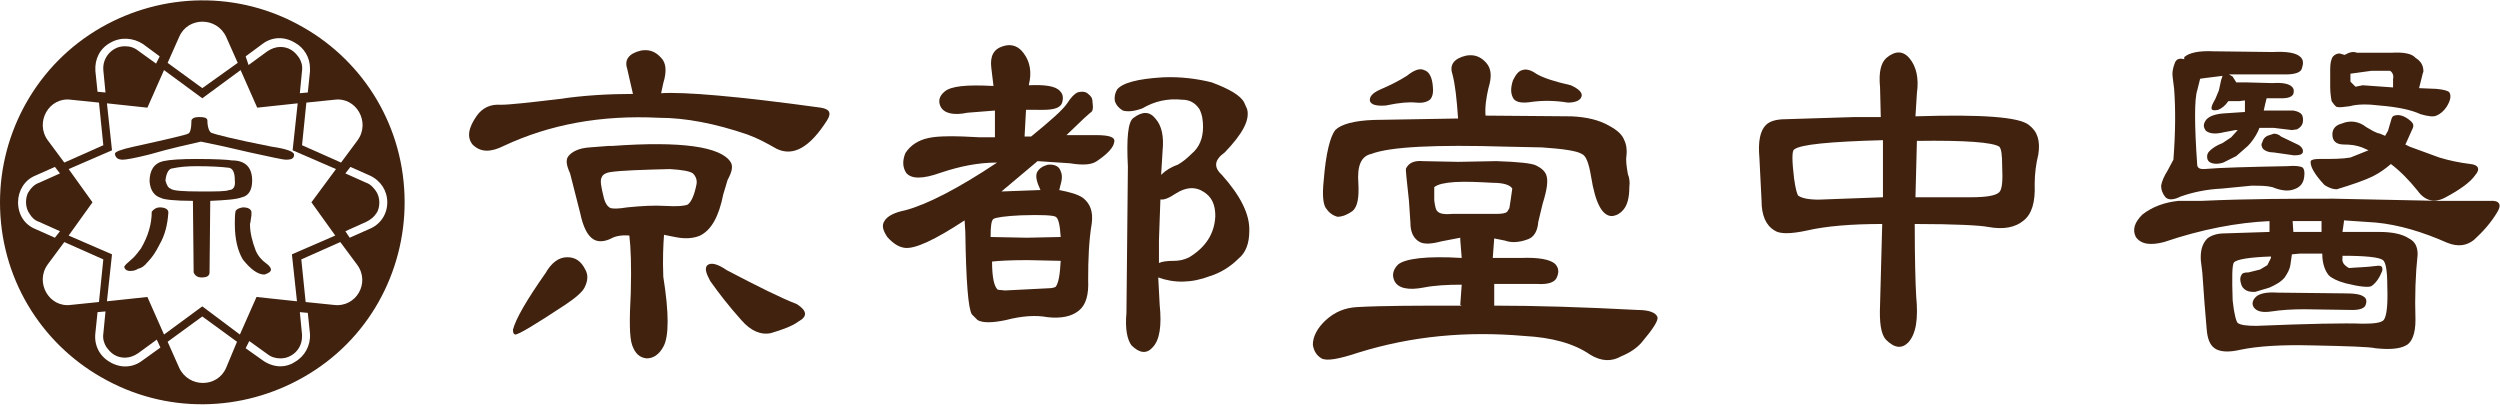
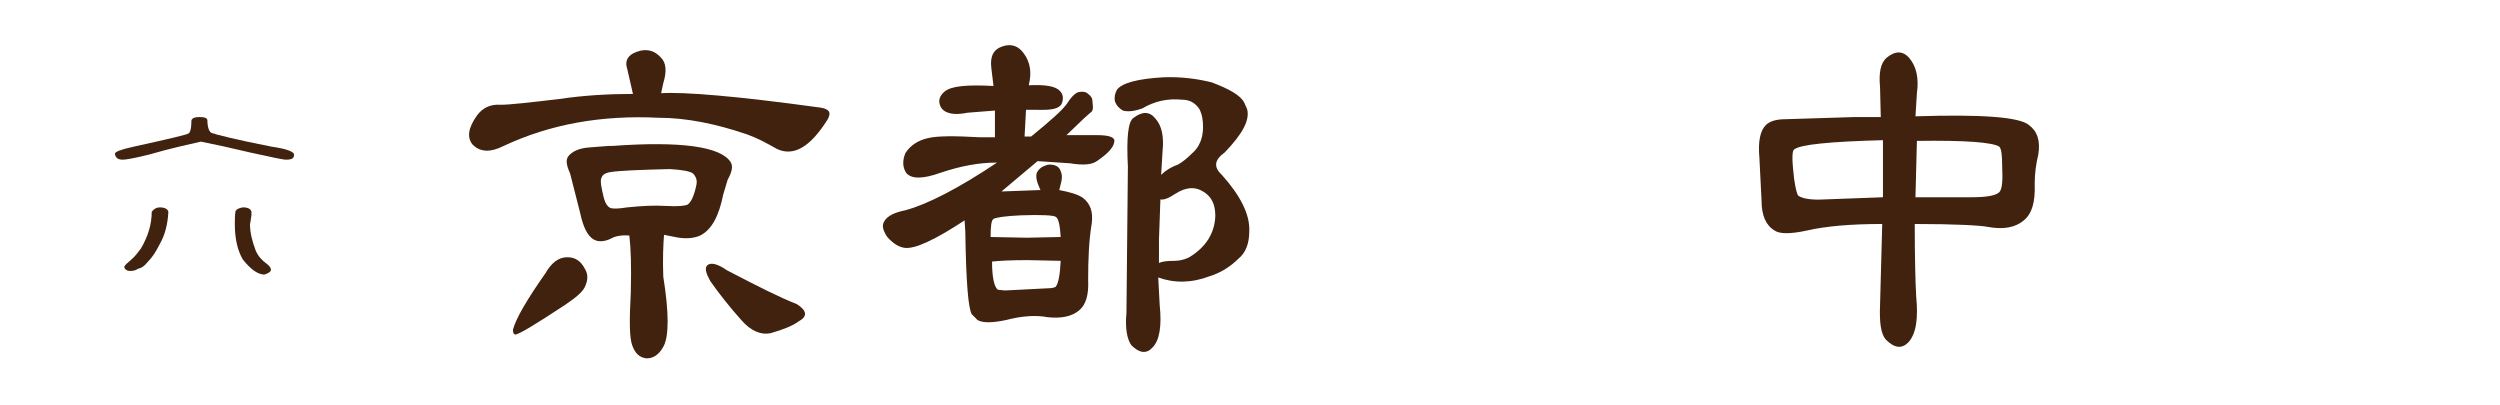
<svg xmlns="http://www.w3.org/2000/svg" version="1.1" id="圖層_1" x="0px" y="0px" viewBox="0 0 346 56" style="enable-background:new 0 0 346 56;" xml:space="preserve">
  <style type="text/css">
	.st0{fill:#40220F;}
</style>
  <g>
    <g>
      <g>
        <g>
          <path class="st0" d="M86.8,9.5c-0.4-1.2,0.2-2.1,1.9-2.5c1.1-0.2,2,0.1,2.8,1c0.7,0.7,0.8,1.9,0.3,3.5l-0.3,1.4      c3.2-0.2,10.5,0.4,22.1,2c1.2,0.2,1.5,0.7,0.9,1.7c-2.4,3.8-4.7,5.1-7,4c-1.4-0.8-2.7-1.5-4.1-2c-4.4-1.5-8.5-2.3-12.2-2.3      c-8-0.4-15.1,0.9-21.5,3.9c-1.8,0.9-3.2,0.9-4.3-0.2C64.6,19,64.8,17.7,66,16c0.8-1.1,1.9-1.6,3.3-1.5c1.2,0,3.9-0.3,8.1-0.8      c3.4-0.5,6.8-0.7,10.2-0.7L86.8,9.5z M78.5,35.6c1.1,0,1.9,0.5,2.5,1.7c0.4,0.7,0.4,1.5-0.1,2.5c-0.3,0.6-1.2,1.4-2.7,2.4      c-4.1,2.7-6.4,4.1-6.9,4.1c-0.3-0.1-0.3-0.4-0.3-0.7c0.4-1.5,1.9-4.1,4.5-7.8C76.3,36.4,77.3,35.6,78.5,35.6z M84.6,33      c-1,0.5-1.9,0.5-2.5,0.1c-0.8-0.5-1.4-1.7-1.8-3.6l-1.4-5.5c-0.5-1.1-0.6-1.8-0.3-2.3c0.5-0.7,1.5-1.2,3-1.3l2.6-0.2h0.5      c9.6-0.7,15,0.1,16.4,2.2c0.4,0.6,0.2,1.4-0.4,2.5l-0.6,2c-0.6,3-1.6,4.9-3.2,5.7c-0.9,0.4-2.1,0.5-3.5,0.2l-1.5-0.3      c-0.1,1.4-0.2,3.3-0.1,5.8c0.8,5,0.8,8.3,0,9.7c-0.6,1.1-1.4,1.6-2.3,1.6c-1-0.1-1.6-0.7-2-1.8c-0.4-1.1-0.4-3.5-0.2-7.3      c0.1-3.7,0-6.3-0.2-7.9C86,32.5,85.1,32.7,84.6,33z M92.1,28.5c1.7,0.1,2.7,0,3.1-0.2c0.5-0.4,0.9-1.3,1.2-2.8      c0.1-0.6-0.1-1.1-0.5-1.5c-0.4-0.3-1.5-0.5-3.2-0.6c-4,0.1-6.7,0.2-8.1,0.4c-0.8,0.1-1.2,0.4-1.3,0.7c-0.3,0.4-0.1,1.4,0.3,3      c0.2,0.7,0.5,1.1,0.9,1.3c0.4,0.1,1.1,0.1,2.3-0.1C88.8,28.5,90.6,28.4,92.1,28.5z M110.3,42.1c1.4,0.9,1.5,1.7,0.2,2.4      c-0.8,0.6-2.1,1.1-3.8,1.6c-1.4,0.3-2.8-0.3-4.1-1.8c-1.7-1.9-3.1-3.7-4.3-5.4c-0.6-1.1-0.8-1.8-0.4-2.2      c0.5-0.4,1.4-0.2,2.7,0.7C104.8,39.6,108,41.2,110.3,42.1z" />
        </g>
        <g>
          <path class="st0" d="M149.9,27.4c1,0.8,1.4,1.9,1.2,3.5c-0.4,2.4-0.5,5-0.5,7.8c0.1,2.1-0.3,3.5-1.3,4.3c-1,0.8-2.4,1.1-4.3,0.9      c-1.6-0.3-3.5-0.2-5.8,0.4c-1.9,0.4-3.2,0.4-3.9,0l-0.8-0.8c-0.5-0.8-0.8-4.6-0.9-11.4l-0.1-1.6c-4.1,2.7-6.9,4-8.3,3.8      c-0.8-0.1-1.6-0.6-2.4-1.5c-0.6-0.9-0.8-1.6-0.4-2.2c0.4-0.7,1.4-1.2,2.9-1.5c3-0.8,7.3-3,12.7-6.6c-2.6,0-5.1,0.5-7.8,1.4      c-2.5,0.9-4.1,0.9-4.8,0c-0.5-0.8-0.5-1.7-0.1-2.7c0.7-1.1,1.8-1.8,3.2-2.1c1.3-0.3,3.7-0.3,7.1-0.1h2.1v-3.7l-3.8,0.3      c-1.9,0.4-3.2,0.1-3.7-0.8c-0.4-0.8-0.2-1.5,0.5-2.1c0.9-0.8,3.1-1,6.8-0.8l-0.3-2.5c-0.2-1.6,0.3-2.6,1.6-3      c1.2-0.4,2.2,0,2.9,1c0.9,1.2,1.1,2.7,0.7,4.3v0.1c2.2-0.1,3.7,0.1,4.3,0.8c0.4,0.4,0.5,0.9,0.3,1.6c-0.2,0.7-1.1,1-2.6,1H142      l-0.2,3.7h0.9c2.7-2.2,4.4-3.7,5-4.6c0.5-0.8,1-1.3,1.4-1.5c0.7-0.2,1.2-0.1,1.5,0.2c0.4,0.3,0.6,0.6,0.6,1.1      c0.1,0.8,0.1,1.3-0.3,1.5l-0.9,0.8l-2.4,2.3h4.1c1.9,0,2.7,0.3,2.5,1c-0.1,0.7-0.9,1.6-2.4,2.6c-0.7,0.5-1.9,0.6-3.7,0.3      l-4.5-0.3l-5,4.2l5.4-0.2c-0.5-1.1-0.7-1.8-0.5-2.4c0.3-0.6,0.8-0.9,1.5-1.1c0.9-0.1,1.6,0.2,1.8,0.9c0.2,0.4,0.2,0.9,0.1,1.4      l-0.3,1.2C148.1,26.6,149.2,26.9,149.9,27.4z M146.8,32.8c-0.1-1.6-0.3-2.6-0.7-2.8c-0.3-0.2-1.9-0.3-4.8-0.2      c-2.2,0.1-3.5,0.3-3.8,0.5c-0.3,0.2-0.4,1-0.4,2.5l5,0.1L146.8,32.8z M137.3,36.2c0,2.2,0.3,3.5,0.8,3.9l1,0.1l5.9-0.3      c0.6,0,0.9-0.1,1.1-0.2c0.4-0.5,0.6-1.7,0.7-3.6l-4.6-0.1C139.8,36,138.2,36.1,137.3,36.2z M163,22.8c0.7-0.4,1.3-0.9,1.9-1.5      c1.1-0.9,1.6-2.2,1.6-3.7c0-0.9-0.1-1.7-0.5-2.5c-0.6-0.9-1.4-1.3-2.4-1.3c-2-0.2-3.8,0.2-5.5,1.2c-1.1,0.4-2,0.5-2.7,0.3      c-0.5-0.3-0.9-0.7-1.1-1.3c-0.1-0.5,0-1.1,0.3-1.6c0.7-0.9,2.8-1.5,6.4-1.7c2.4-0.1,4.7,0.2,6.7,0.7c2.4,0.9,4,1.8,4.5,2.8      l0.4,0.9c0.4,1.5-0.6,3.4-3.1,6c-1.4,1-1.6,2-0.4,3.1c2.6,2.9,3.9,5.5,3.8,7.8c0,1.7-0.5,3-1.5,3.8c-1.2,1.2-2.6,2-3.9,2.4      c-2.6,1-5,1-7.2,0.2l0.2,3.8c0.3,2.9,0,4.9-1,5.9c-0.8,0.9-1.8,0.8-2.9-0.3c-0.6-0.8-0.9-2.3-0.7-4.5l0.2-20.2      c-0.2-4,0-6.3,0.8-6.8c1.2-0.9,2.2-0.9,3,0.1c0.9,1,1.2,2.5,1,4.5l-0.2,3.3C161.3,23.6,162.1,23.1,163,22.8z M160.4,36.4      c0.4-0.2,1.1-0.3,2.1-0.3c0.6,0,1.3-0.1,2.1-0.5c2.3-1.4,3.5-3.3,3.6-5.7c0-1.6-0.5-2.7-1.7-3.4c-1.1-0.7-2.4-0.6-3.8,0.3      c-0.9,0.6-1.6,0.9-2.1,0.8l-0.2,5.6L160.4,36.4z" />
        </g>
        <g>
-           <path class="st0" d="M202.1,42.2l0.2-2.8c-2,0-3.8,0.1-5.3,0.4c-2.1,0.4-3.5,0.1-4-0.9c-0.4-0.8-0.2-1.6,0.5-2.3      c1-0.8,3.9-1.2,8.8-0.9l-0.2-2.5v-0.3l-2.6,0.5c-1.5,0.4-2.4,0.4-3,0.1c-0.9-0.5-1.3-1.4-1.3-2.7l-0.2-3      c-0.3-2.9-0.5-4.4-0.4-4.5c0.4-0.8,1.2-1.1,2.3-1l4.9,0.1l5.3-0.1c3.1,0.1,4.9,0.3,5.5,0.6c0.8,0.4,1.2,0.8,1.4,1.3      c0.3,0.8,0.1,2.1-0.5,4l-0.6,2.5c-0.1,1.3-0.6,2.1-1.4,2.4c-1.3,0.5-2.4,0.5-3.2,0.2l-1.5-0.3l-0.2,2.7h3.9      c2.4-0.1,4,0.2,4.7,0.8c0.5,0.5,0.6,1.1,0.3,1.8c-0.2,0.7-1.1,1.1-2.7,1h-6v3c5.7,0,12.3,0.2,19.9,0.6c1.6,0,2.5,0.4,2.7,1      c0.1,0.5-0.6,1.6-2.2,3.5c-0.7,0.8-1.6,1.4-2.8,1.9c-1.4,0.8-2.8,0.7-4.3-0.2c-2.3-1.6-5.4-2.4-9.1-2.6c-8-0.7-15.6,0-23,2.3      c-2.7,0.9-4.4,1.2-5.1,0.8c-0.7-0.4-1.1-1.1-1.2-1.9c0-1.1,0.6-2.3,1.8-3.4c1.2-1.1,2.6-1.7,4.3-1.8c3.6-0.2,8.4-0.2,14.5-0.2      L202.1,42.2z M201,10.2c-0.4-1.2,0.2-2.1,1.9-2.5c1.1-0.2,2,0.1,2.8,1c0.7,0.8,0.8,1.9,0.3,3.5c-0.3,1.3-0.5,2.6-0.4,3.8      l11.9,0.1c2.1,0.1,3.8,0.5,5.2,1.3c1.1,0.6,1.8,1.2,2.1,2c0.3,0.6,0.4,1.4,0.3,2.2c-0.1,0.5,0,1.4,0.2,2.5      c0.2,0.5,0.3,1.1,0.2,1.8c0,1.5-0.3,2.5-0.8,3.1c-0.4,0.5-0.9,0.8-1.5,0.9c-1.4,0.1-2.4-1.7-3-5.5c-0.3-1.8-0.7-2.9-1.3-3.1      c-0.6-0.4-2.5-0.7-5.5-0.9l-4.8-0.1c-9.9-0.3-16.2,0-18.8,1c-1.4,0.3-2,1.6-1.8,4.1c0.1,1.9-0.1,3.2-0.8,3.8      c-0.7,0.5-1.4,0.8-2.1,0.8c-0.7-0.2-1.2-0.6-1.6-1.2c-0.4-0.6-0.5-1.9-0.3-3.8c0.3-3.8,0.9-6.1,1.6-7c0.8-0.8,2.6-1.3,5.3-1.4      l11.7-0.2C201.6,13.6,201.4,11.7,201,10.2z M189.6,14c-0.1-0.6,0.3-1.1,1.4-1.6c1.4-0.6,2.6-1.2,3.7-1.9c1-0.8,1.8-1.1,2.4-0.8      c0.7,0.2,1.1,1,1.2,2.2c0.1,0.8,0,1.5-0.4,1.9c-0.4,0.3-1,0.5-1.9,0.4c-1-0.1-2.3,0-4.2,0.4C190.5,14.7,189.8,14.5,189.6,14z       M198.5,25.9v1.8c0.1,0.8,0.2,1.4,0.5,1.6c0.3,0.3,1,0.4,2.1,0.3h6.1c0.7,0,1.2-0.1,1.4-0.3l0.3-0.5l0.2-1.3l0.2-1.4      c-0.3-0.5-1.2-0.8-2.7-0.8c-1.9-0.1-3.7-0.2-5.3-0.1C199.9,25.3,199,25.5,198.5,25.9z M218.9,13.3c-0.1,0.5-0.7,0.9-1.9,0.9      c-1.8-0.3-3.5-0.3-5-0.1c-1.2,0.2-2.1,0.1-2.5-0.4c-0.4-0.6-0.5-1.4-0.1-2.6c0.4-0.8,0.8-1.3,1.3-1.4c0.5-0.2,1.2,0,1.9,0.5      c1,0.6,2.6,1.1,4.8,1.6C218.5,12.3,219,12.8,218.9,13.3z" />
-         </g>
+           </g>
        <g>
          <path class="st0" d="M265,31c0,4.8,0.1,8.2,0.2,10c0.3,3.1,0,5.2-1.1,6.4c-0.9,0.9-1.9,0.8-3.1-0.4c-0.7-0.8-0.9-2.4-0.8-4.8      l0.3-11.2c-4.3,0-7.8,0.3-10.4,0.9c-2.3,0.5-3.8,0.5-4.5,0c-1.2-0.7-1.8-2.1-1.8-4.1l-0.3-6c-0.2-2.2,0.1-3.7,0.9-4.5      c0.5-0.5,1.4-0.8,2.7-0.8l9.6-0.3h3.6l-0.1-4.1c-0.2-2.1,0.1-3.4,0.9-4.1c1.2-1,2.3-1,3.2,0.1c0.9,1.1,1.3,2.7,1,4.8l-0.2,3.2      c9.2-0.3,14.4,0.1,15.7,1.2c1.2,0.9,1.6,2.2,1.3,4.1c-0.3,1.2-0.5,2.6-0.5,4.1c0.1,2.5-0.4,4.1-1.5,5c-1.2,1-2.8,1.3-5,0.9      C274.1,31.2,270.7,31,265,31z M248.3,20.7c-0.3,0.2-0.3,1.5,0,4c0.2,1.4,0.4,2.2,0.6,2.4c0.6,0.4,1.8,0.6,3.6,0.5l8.1-0.3v-7.9      C253.2,19.6,249.1,20,248.3,20.7z M265.3,19.5l-0.2,7.8h7.7c2,0,3.4-0.2,3.9-0.7c0.4-0.4,0.5-1.6,0.4-3.6c0-1.5-0.1-2.4-0.4-2.7      C275.8,19.7,272,19.4,265.3,19.5z" />
        </g>
        <g>
-           <path class="st0" d="M306.5,48.2c-0.7-0.5-1-1.4-1.1-2.7l-0.3-3.6l-0.3-4.2l-0.2-1.6c-0.1-1.4,0.2-2.4,0.9-3.1      c0.5-0.4,1.3-0.7,2.4-0.7l6.2-0.2v-1.5c-4.4,0.2-9.3,1.1-14.6,2.9c-1.9,0.5-3.2,0.3-3.9-0.7c-0.5-1-0.2-2,0.9-3.1      c1.4-1.1,3.1-1.7,5-1.9h3.2c6.6-0.3,12.7-0.3,18.3-0.3l14.5,0.3h7.1c1.3-0.1,1.7,0.5,1,1.6c-0.9,1.5-2,2.7-3.2,3.8      c-1,0.8-2.2,1-3.7,0.4c-3.4-1.5-6.7-2.5-9.9-2.8l-4.4-0.3v0.2l-0.2,1.4h5.1c1.8,0,3.2,0.3,4.1,0.9c0.8,0.4,1.2,1.1,1.2,2.2      c-0.3,2.8-0.4,5.8-0.3,9.1c0,1.9-0.5,3.1-1.3,3.5c-0.9,0.5-2.3,0.6-4.2,0.4c-0.9-0.2-3.9-0.3-8.9-0.4c-4.1-0.1-7.4,0.1-9.8,0.6      C308.4,48.8,307.2,48.7,306.5,48.2z M318.6,15.9c0.1,0.2,0.2,0.6,0.1,1.1c-0.1,0.4-0.4,0.7-0.8,0.9l-0.7,0.1l-2.5-0.3h-2      l-0.2,0.5c-0.4,0.8-0.9,1.5-1.4,2l-1.6,1.4l-1.8,0.9c-0.6,0.2-1.1,0.2-1.5,0.1c-0.4-0.1-0.6-0.3-0.7-0.6c-0.1-0.5,0-0.8,0.3-1.1      c0.4-0.4,1-0.8,1.8-1.1l1.2-0.8l0.9-1h-0.3l-1.6,0.3c-1.2,0.3-2,0.2-2.5-0.2c-0.4-0.5-0.4-1,0.1-1.6c0.4-0.4,1.1-0.7,2.3-0.8      l3-0.2v-1.5v-0.1l-0.8,0.1h-1.5c-0.4,0.6-0.9,1-1.4,1.2c-0.5,0.1-0.8,0.1-0.9-0.1c-0.1-0.3,0.1-0.7,0.5-1.4l0.5-1.2l0.3-1.4      l0.2-0.6l-2.4,0.3l-0.7,0.1l-0.4,1.6c-0.4,1.2-0.4,4.7,0,10.4c0.1,0.4,0.4,0.5,0.9,0.5c2.3-0.2,6.2-0.3,11.5-0.4      c1.2-0.1,1.9,0,2.2,0.2c0.2,0.2,0.3,0.6,0.2,1.3c-0.1,0.8-0.5,1.4-1.4,1.7c-0.8,0.3-1.8,0.2-3-0.3c-0.8-0.2-1.7-0.2-2.9-0.2      l-4.1,0.4c-2.1,0.1-4,0.5-5.7,1.1c-1,0.5-1.7,0.5-2.1,0.1c-0.4-0.5-0.6-1-0.6-1.6c0.1-0.6,0.4-1.3,0.9-2.1l0.8-1.5      c0.3-3.9,0.3-7.1,0.1-9.8l-0.2-1.6c-0.1-0.6,0-1.2,0.3-2c0.2-0.5,0.6-0.7,1.3-0.5V7.9c0.7-0.6,2-0.9,4.1-0.8l8.1,0.1      c2-0.1,3.3,0.1,3.9,0.7c0.4,0.4,0.4,0.9,0.2,1.5c-0.1,0.6-0.9,0.9-2.3,0.9h-7.8l0.5,0.3l0.5,0.8h1.3l3.7,0.1      c1.4-0.1,2.3,0.1,2.7,0.5c0.3,0.3,0.3,0.6,0.2,1c-0.2,0.4-0.7,0.6-1.6,0.6h-2.1l-0.2,0.8l-0.2,0.9h4.1      C318,15.4,318.4,15.6,318.6,15.9z M328.9,36.8c0.7-0.1,0.9,0.1,0.8,0.7c-0.4,1-0.9,1.7-1.5,2.1c-0.4,0.2-1.6,0.1-3.6-0.4      c-1.1-0.3-1.9-0.7-2.3-1.1c-0.5-0.6-0.9-1.6-0.9-3h-3.1l-1.1,0.1l-0.2,1.4c-0.1,0.7-0.4,1.2-0.8,1.8c-0.5,0.6-1.2,1-2.1,1.4      l-2,0.6c-0.4,0-0.8,0-1.2-0.2c-0.4-0.2-0.6-0.5-0.7-0.8c-0.2-0.6-0.2-1,0-1.3c0.1-0.3,0.4-0.4,1-0.4l1.6-0.4l1-0.6l0.5-1v-0.2      c-3,0.1-4.7,0.4-5.1,0.8c-0.3,0.3-0.3,2.1-0.2,5.3c0.2,1.9,0.5,2.9,0.7,3.1c0.4,0.3,1.3,0.4,2.6,0.4c7.3-0.3,12.2-0.4,14.7-0.3      c1.5,0,2.5-0.1,2.9-0.5c0.4-0.5,0.6-2,0.5-4.7c0-2.1-0.2-3.3-0.6-3.6c-0.5-0.4-2.4-0.6-5.6-0.6v0.3c-0.1,0.6,0.2,1,0.9,1.4      C326.1,37,327.4,37,328.9,36.8z M324.3,40.6c1.5,0,2.4,0.1,2.9,0.5c0.3,0.2,0.4,0.6,0.2,1.1c-0.1,0.4-0.7,0.7-1.8,0.7l-6.7-0.1      c-1.7,0-3.2,0.1-4.5,0.3c-1.3,0.2-2.1,0-2.5-0.6c-0.3-0.5-0.1-1,0.3-1.4c0.5-0.5,1.6-0.7,3-0.6L324.3,40.6z M318.2,20.1      c0.4,0.3,0.6,0.6,0.5,1c-0.1,0.3-0.5,0.4-1.2,0.4l-2.8-0.4c-0.7,0-1.2-0.2-1.5-0.5c-0.2-0.3-0.3-0.6-0.1-0.9      c0.1-0.4,0.3-0.7,0.7-0.9l0.9-0.3c0.3,0,0.7,0.1,1,0.4L318.2,20.1z M321.3,32.1v-1.2v-0.3h-4l0.1,1.5H321.3z M321.7,25.6      c-1.4-1.5-2-2.6-1.9-3.3c0.1-0.2,0.5-0.3,1.2-0.3c1.8,0,3.2,0,4.3-0.2l2.5-1l-0.9-0.4c-0.8-0.3-1.6-0.4-2.5-0.4      c-1.1,0-1.6-0.5-1.6-1.4c0-0.8,0.5-1.3,1.3-1.5c1.2-0.5,2.4-0.3,3.4,0.5c0.7,0.4,1.3,0.8,1.9,0.9l0.7,0.3l0.4-0.7l0.5-1.7      c0.1-0.3,0.3-0.4,0.4-0.4c0.6-0.2,1.4,0,2.3,0.8c0.3,0.3,0.4,0.6,0.2,1l-0.9,2l-0.1,0.2l0.6,0.3l4.1,1.5      c1.3,0.4,2.7,0.7,4.3,0.9c1.1,0.1,1.4,0.7,0.7,1.5c-0.6,0.9-2,2-4.3,3.2c-1.4,0.7-2.7,0.4-3.7-1c-1.2-1.5-2.5-2.8-3.7-3.7      c-0.7,0.6-1.5,1.2-2.5,1.7c-1,0.5-2.7,1.1-5,1.8C322.9,26.2,322.3,26,321.7,25.6z M335.4,9.9l-0.1,0.3l-0.5,2l2.4,0.1      c1.1,0.1,1.7,0.3,1.8,0.5c0.3,0.5,0.1,1.2-0.4,2c-0.4,0.6-0.9,1-1.4,1.2c-0.4,0.2-1.2,0.1-2.2-0.2c-1.3-0.6-3.2-1-5.7-1.2      c-1.6-0.2-3-0.2-4.1,0.1c-0.8,0.1-1.4,0.2-1.8,0.1c-0.3-0.2-0.5-0.5-0.7-0.8c-0.1-0.5-0.2-1.2-0.2-2V9.6c0-0.8,0.1-1.4,0.4-1.8      c0.3-0.3,0.6-0.4,0.9-0.4l0.7,0.2c0.7-0.4,1.2-0.5,1.7-0.3h1.5h3.3c1.6-0.1,2.8,0.1,3.3,0.7C335.1,8.5,335.4,9.1,335.4,9.9z       M325.3,10.2v1.1L326,12l1-0.2l4.2,0.3v-0.5V11c0.1-0.5,0-0.9-0.4-1.2h-2.6L325.3,10.2z" />
-         </g>
+           </g>
      </g>
    </g>
    <g>
      <path class="st0" d="M22.1,28.7c-0.4,0-0.8,0.2-1.1,0.6c0,1.7-0.5,3.4-1.5,5.1c-0.4,0.5-0.8,1.1-1.3,1.5c-0.6,0.5-0.9,0.8-1,1    c0,0.3,0.3,0.6,0.8,0.6c0.5,0,0.8-0.1,1.1-0.3c0.5-0.1,0.9-0.4,1.3-0.9c0.7-0.7,1.2-1.5,1.7-2.5c0.7-1.2,1.1-2.7,1.2-4.4    C23.3,29,22.9,28.7,22.1,28.7z" />
      <path class="st0" d="M27.8,19.6c2,0.4,4.3,0.9,6.8,1.5c2.8,0.6,4.5,1,5,1c0.8,0,1.1-0.2,1.1-0.7c0-0.4-1-0.8-3.1-1.1    c-5.1-1-7.8-1.7-8.3-1.9c-0.3-0.1-0.6-0.7-0.6-1.8c-0.1-0.3-0.4-0.4-1.1-0.4c-0.6,0-0.9,0.1-1.1,0.4c0,1.2-0.2,1.9-0.5,1.9    c0,0.1-2.5,0.7-7.5,1.8c-1.8,0.4-2.6,0.7-2.6,1c0.1,0.6,0.5,0.8,1.1,0.8c0.4,0,1.6-0.2,3.6-0.7C23.7,20.5,26.1,20,27.8,19.6z" />
      <path class="st0" d="M37.5,37.3c0-0.2-0.2-0.5-0.6-0.8c-0.7-0.5-1.2-1.1-1.5-1.8c-0.5-1.3-0.8-2.5-0.8-3.7    c0.1-0.3,0.1-0.7,0.2-1.2v-0.5c-0.1-0.4-0.5-0.6-1.2-0.6c-0.5,0.1-0.8,0.2-1,0.5c-0.1,0.6-0.1,1.2-0.1,1.8c0,2.1,0.4,3.7,1.1,4.9    c1.1,1.4,2.1,2.1,3,2.1C37.2,37.8,37.5,37.6,37.5,37.3z" />
-       <path class="st0" d="M34.9,25c0-1.8-0.9-2.8-2.8-2.8c-0.6-0.1-2.3-0.2-4.9-0.2c-2.1,0-3.7,0.1-4.6,0.3c-1.3,0.3-1.9,1.3-1.9,2.8    c0.1,1.2,0.6,2,1.6,2.3c0.3,0.2,1.8,0.4,4.4,0.4l0.1,9.9c0.2,0.5,0.6,0.7,1.1,0.7c0.7,0,1.1-0.2,1.1-0.7l0.1-9.9    c2.2-0.1,3.6-0.2,4.4-0.5C34.4,27.1,34.9,26.3,34.9,25z M31.7,26.3c-0.4,0.2-1.7,0.2-3.9,0.2c-2.5,0-3.9-0.1-4.2-0.4    c-0.3-0.1-0.5-0.4-0.7-1.1c0.1-1.1,0.5-1.7,1-1.7c0.9-0.2,2-0.3,3.3-0.3c2,0,3.5,0.1,4.3,0.2c0.7,0,1,0.6,1,1.8    C32.6,25.8,32.3,26.3,31.7,26.3z" />
-       <path class="st0" d="M56,28c0-10.4-5.6-19.4-14-24.2L41.9,4L42,3.8c-9-5.2-19.6-4.8-28,0l0,0C5.1,8.9,0,18.3,0,28    c0,10.4,5.6,19.4,14,24.2l0,0c9,5.2,19.6,4.8,28,0h0C51,47.1,56,37.7,56,28L56,28z M49.5,19.4l-2.3,3.1l-5.4-2.4l0.6-5.9l3.9-0.4    C49.3,13.4,51.3,16.9,49.5,19.4z M36.3,6.1c1.3-1,3-1.1,4.5-0.2c1.3,0.7,2.1,2.1,2.1,3.5c0,0.2,0,0.3,0,0.5l-0.3,2.9l-1.1,0.1    l0.3-3.1c0.1-0.7-0.1-1.3-0.4-1.8c-0.3-0.4-0.6-0.8-1.1-1.1c-0.5-0.3-1-0.4-1.5-0.4c-0.6,0-1.2,0.2-1.8,0.6l-2.6,1.9L34,7.8    L36.3,6.1z M24.8,5.1c1.2-2.8,5.2-2.8,6.5,0l1.6,3.6L28,12.2l-4.8-3.5L24.8,5.1z M15.3,5.9c1.4-0.8,3.1-0.7,4.5,0.2l2.3,1.7    l-0.5,1L19.1,7c-0.5-0.4-1.1-0.6-1.8-0.6c-0.5,0-1,0.1-1.5,0.4l0,0c-1,0.6-1.6,1.7-1.5,2.9l0.3,3.1l-1.1-0.1l-0.3-2.9    C13.1,8.2,13.8,6.7,15.3,5.9z M9.8,13.8l3.9,0.4l0.6,5.9l-5.4,2.4l-2.3-3.1C4.8,16.9,6.8,13.4,9.8,13.8z M2.5,28    c0-1.6,0.9-3.1,2.4-3.7l2.7-1.2L8.3,24l-2.9,1.3C4.8,25.5,4.3,26,4,26.5c-0.3,0.4-0.4,1-0.4,1.5c0,0.6,0.2,1.2,0.5,1.6    c0.3,0.5,0.7,0.9,1.3,1.1L8.3,32l-0.7,0.9l-2.7-1.2C3.4,31.1,2.5,29.7,2.5,28z M6.6,36.6l2.3-3.1l5.4,2.4l-0.6,5.9l-3.9,0.4    C6.8,42.6,4.8,39.1,6.6,36.6z M19.7,49.9c-1.3,1-3,1.1-4.5,0.2v0c-1.4-0.8-2.2-2.3-2-4l0.3-2.9l1.1-0.1l-0.3,3.1    c-0.1,0.7,0.1,1.3,0.4,1.8c0.3,0.4,0.6,0.8,1.1,1.1c0.5,0.3,1,0.4,1.5,0.4c0.6,0,1.2-0.2,1.8-0.6l2.6-1.9l0.5,1.1L19.7,49.9z     M31.3,50.9c-1.2,2.8-5.2,2.8-6.5,0l-1.6-3.6l4.8-3.5l4.8,3.5L31.3,50.9z M28,42.4l-5.3,3.9l-2.3-5.2h0l-5.6,0.6l0.7-6.5l-6-2.6    l3.3-4.6l0,0l-3.3-4.6l6-2.6l-0.7-6.5l5.6,0.6v0l2.3-5.2l5.3,3.9l5.3-3.9l2.3,5.2h0v0l5.6-0.6l-0.7,6.5l6,2.6L43.1,28v0l3.3,4.6    l-6,2.6l0.7,6.5l-5.6-0.6l-2.3,5.2L28,42.4z M40.8,50.1c-0.6,0.4-1.3,0.6-2,0.6c-0.8,0-1.7-0.3-2.4-0.8L34,48.2l0.5-1L37,49    c0.5,0.4,1.1,0.6,1.8,0.6c0.5,0,1-0.1,1.5-0.4c0.9-0.5,1.5-1.5,1.5-2.6c0-0.1,0-0.2,0-0.3l-0.3-3.1l1.1,0.1l0.3,2.9    C43,47.8,42.2,49.3,40.8,50.1z M46.2,42.2l-3.9-0.4l-0.6-5.9l5.4-2.4l2.3,3.1C51.3,39.1,49.3,42.6,46.2,42.2z M51.1,31.7l-2.7,1.2    L47.8,32l2.9-1.3c0.6-0.3,1.1-0.7,1.4-1.2c0.3-0.4,0.4-1,0.4-1.5c0-0.6-0.2-1.2-0.5-1.6s-0.7-0.9-1.3-1.1L47.8,24l0.7-0.9l2.7,1.2    c1.5,0.7,2.4,2.1,2.4,3.7C53.6,29.7,52.6,31.1,51.1,31.7z" />
    </g>
  </g>
</svg>